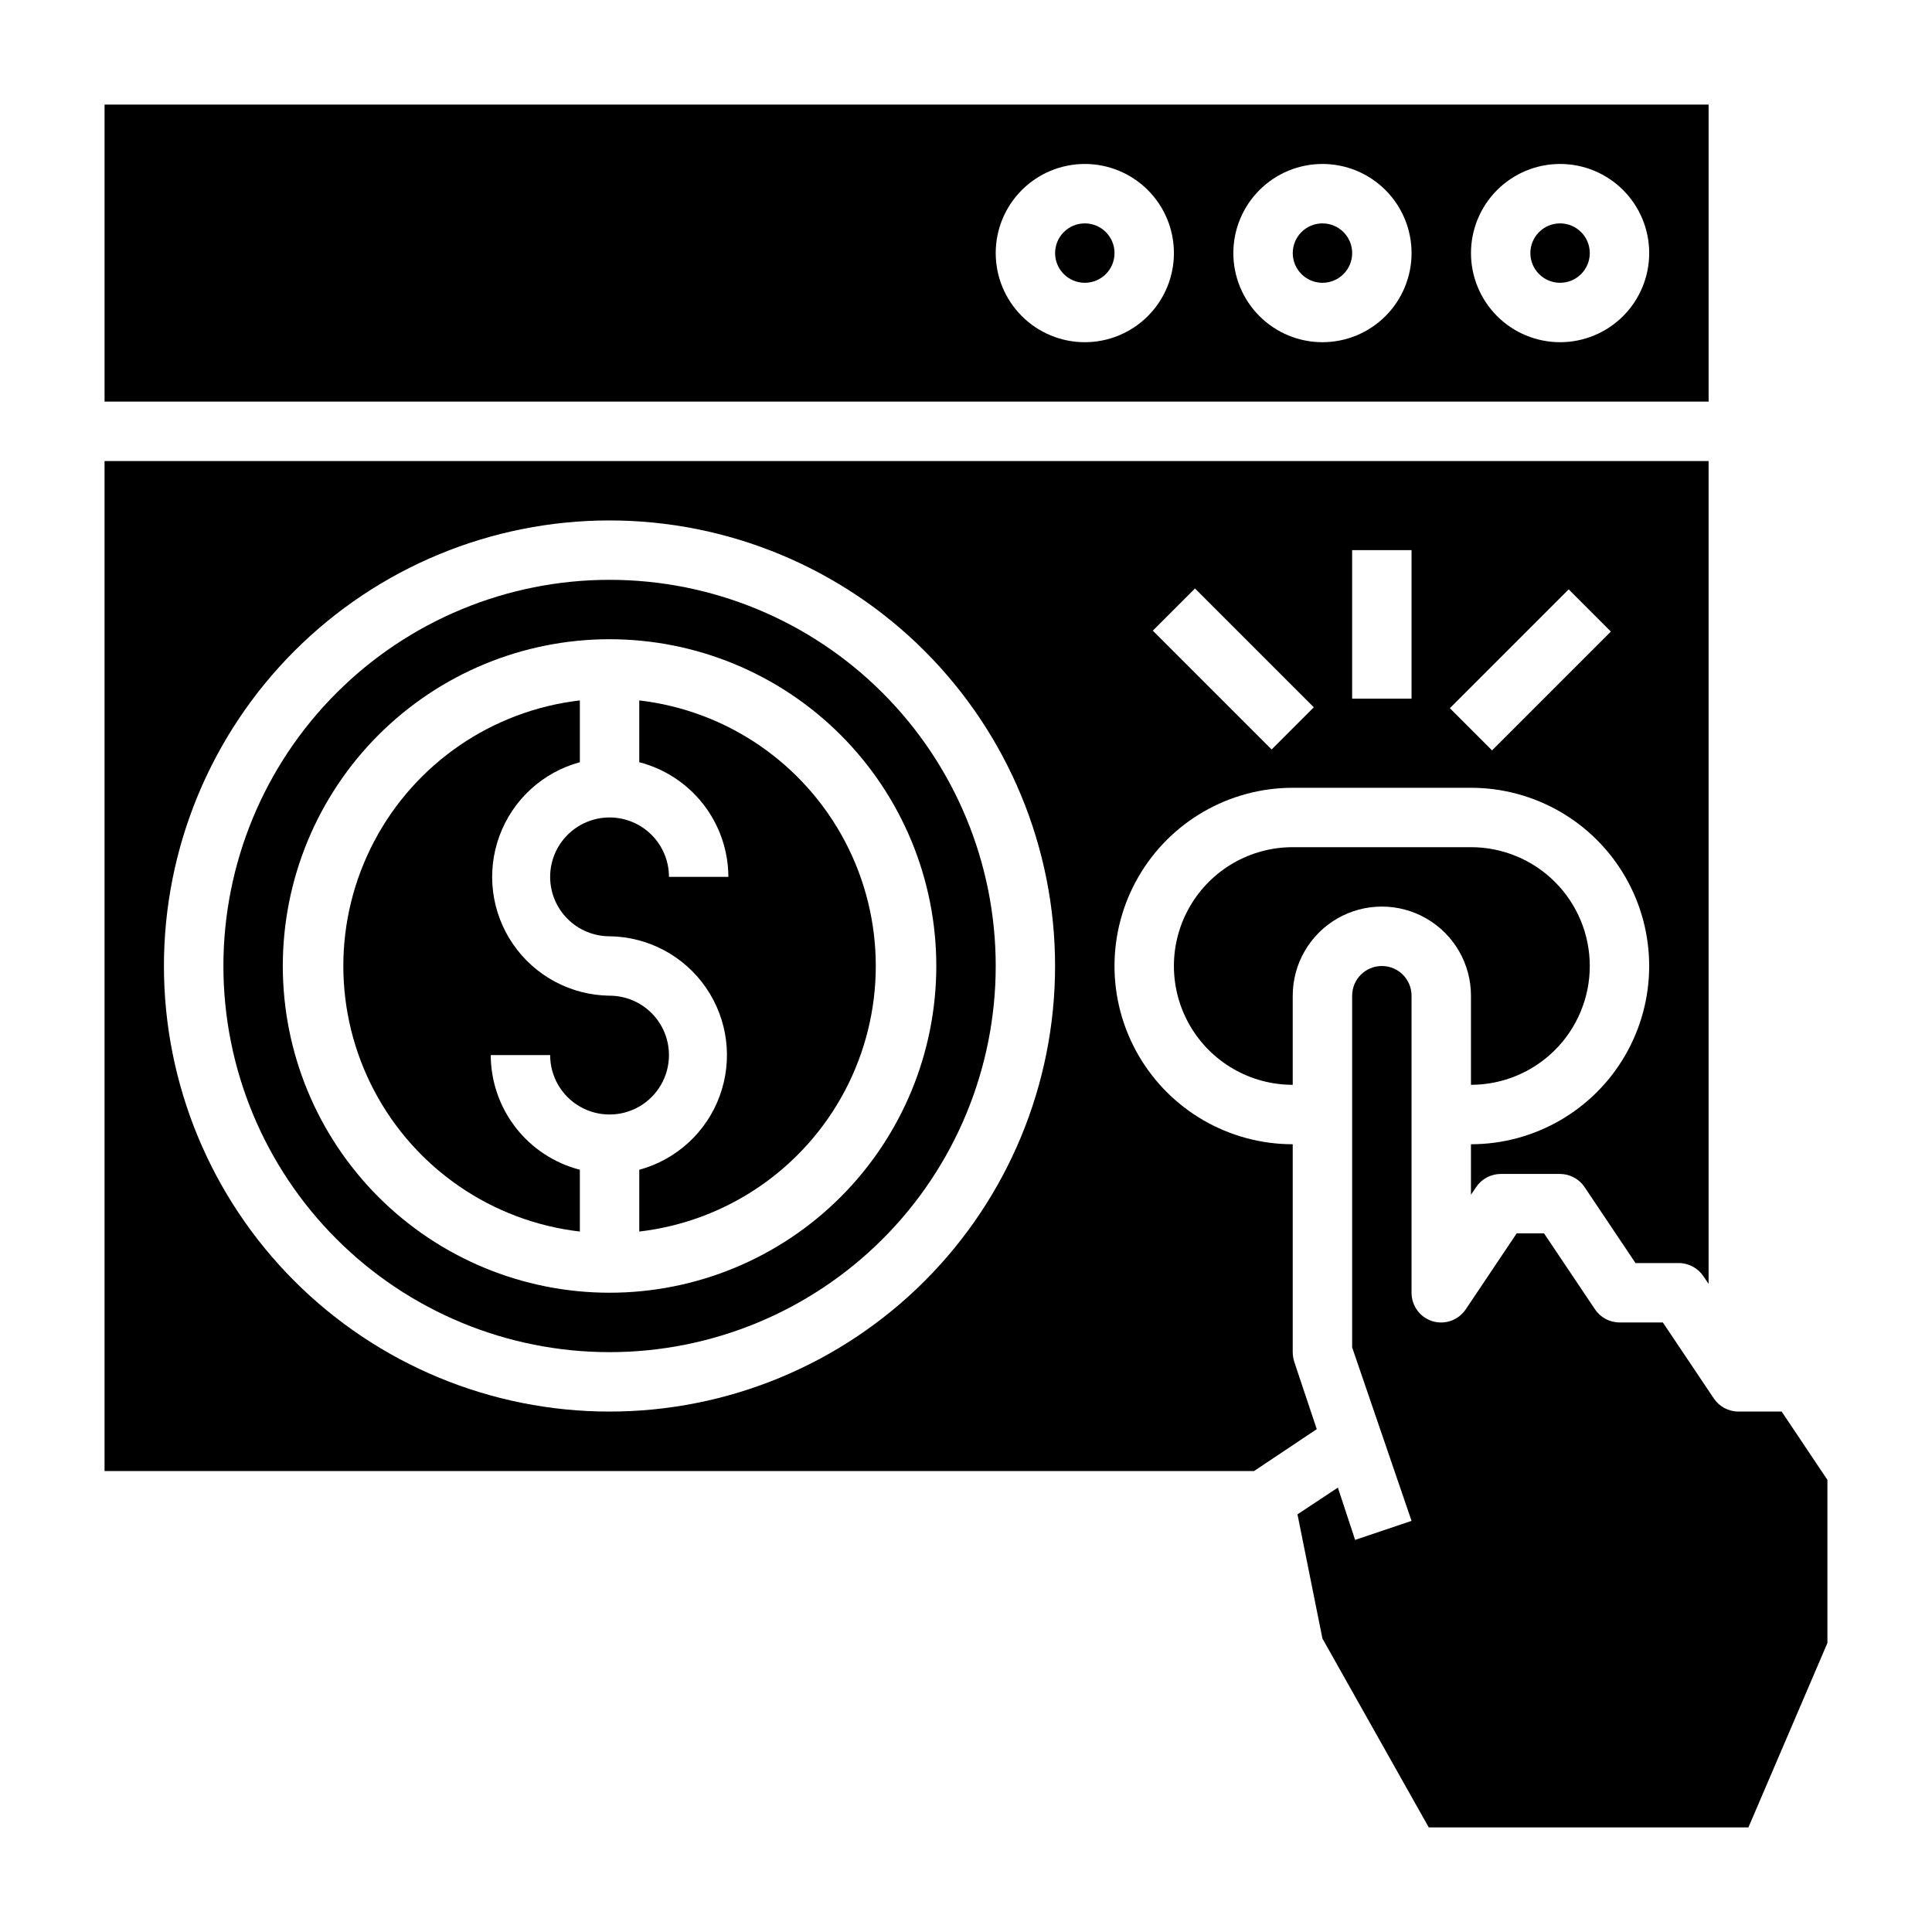
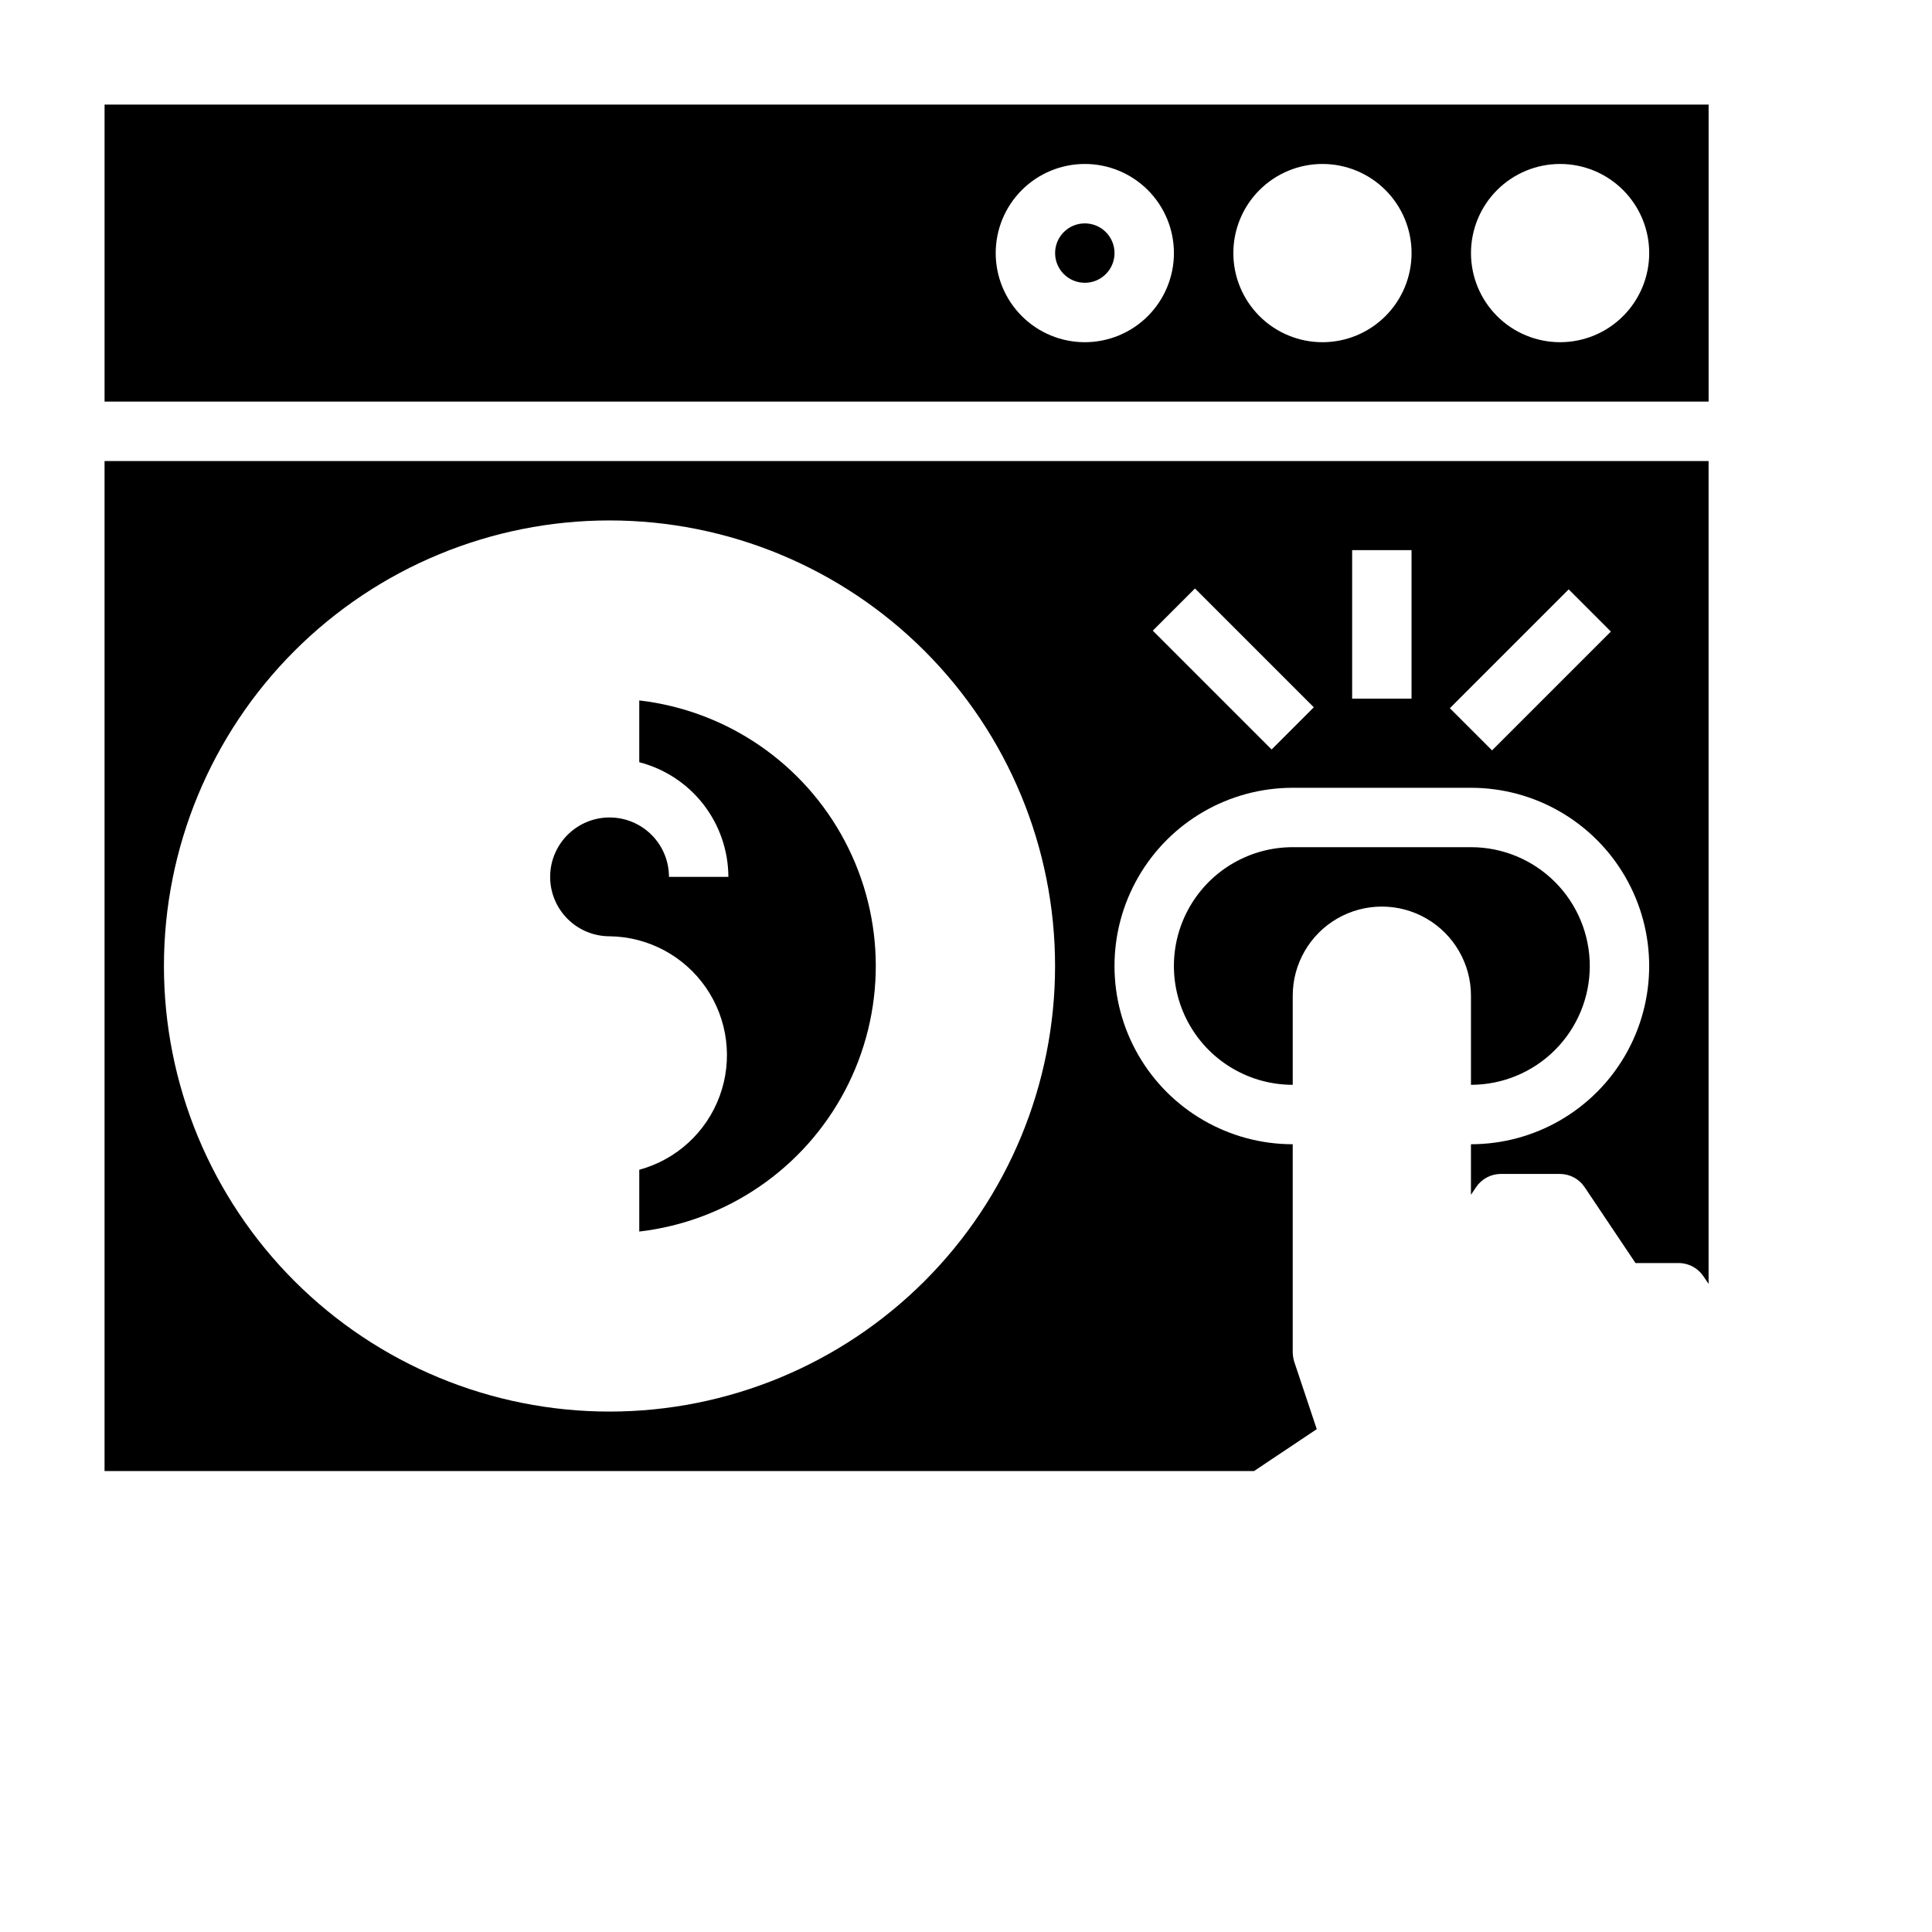
<svg xmlns="http://www.w3.org/2000/svg" fill="#000000" width="800px" height="800px" version="1.1" viewBox="144 144 512 512">
  <g>
-     <path d="m321.28 423.61c0-4.176-1.656-8.18-4.609-11.133s-6.957-4.609-11.133-4.609c-10.219-0.121-19.738-5.195-25.543-13.605-5.801-8.406-7.16-19.109-3.648-28.703s11.457-16.891 21.32-19.566v-16.375c-23.219 2.695-43.613 16.668-54.508 37.344-10.898 20.672-10.898 45.395 0 66.07 10.895 20.676 31.289 34.645 54.508 37.34v-16.375c-6.742-1.738-12.719-5.668-16.992-11.164-4.273-5.5-6.602-12.258-6.625-19.223h15.742c0 5.625 3 10.824 7.875 13.637 4.871 2.812 10.871 2.812 15.742 0s7.871-8.012 7.871-13.637z" />
    <path d="m313.41 329.62v16.375c6.742 1.742 12.719 5.668 16.992 11.164 4.269 5.5 6.602 12.258 6.625 19.223h-15.746c0-4.176-1.656-8.18-4.609-11.133s-6.957-4.613-11.133-4.613c-4.176 0-8.18 1.66-11.133 4.613s-4.613 6.957-4.613 11.133c0 4.176 1.66 8.18 4.613 11.133s6.957 4.609 11.133 4.609c10.215 0.125 19.738 5.195 25.539 13.605 5.801 8.41 7.164 19.109 3.652 28.703-3.512 9.598-11.461 16.891-21.32 19.566v16.375c23.215-2.695 43.609-16.664 54.508-37.34 10.898-20.676 10.898-45.398 0-66.07-10.898-20.676-31.293-34.648-54.508-37.344z" />
-     <path d="m502.34 211.07c0 4.348-3.527 7.871-7.875 7.871-4.348 0-7.871-3.523-7.871-7.871 0-4.348 3.523-7.871 7.871-7.871 4.348 0 7.875 3.523 7.875 7.871" />
-     <path d="m565.31 211.07c0 4.348-3.527 7.871-7.875 7.871s-7.871-3.523-7.871-7.871c0-4.348 3.523-7.871 7.871-7.871s7.875 3.523 7.875 7.871" />
    <path d="m596.8 171.71h-425.09v78.719h425.09zm-165.31 62.977c-6.266 0-12.273-2.488-16.699-6.918-4.43-4.43-6.918-10.438-6.918-16.699 0-6.266 2.488-12.27 6.918-16.699 4.426-4.43 10.434-6.918 16.699-6.918 6.262 0 12.27 2.488 16.699 6.918 4.426 4.43 6.914 10.434 6.914 16.699 0 6.262-2.488 12.27-6.914 16.699-4.43 4.43-10.438 6.918-16.699 6.918zm62.977 0h-0.004c-6.262 0-12.27-2.488-16.695-6.918-4.43-4.43-6.918-10.438-6.918-16.699 0-6.266 2.488-12.27 6.918-16.699 4.426-4.43 10.434-6.918 16.695-6.918 6.266 0 12.273 2.488 16.699 6.918 4.43 4.43 6.918 10.434 6.918 16.699 0 6.262-2.488 12.27-6.918 16.699-4.426 4.43-10.434 6.918-16.699 6.918zm62.977 0h-0.004c-6.262 0-12.27-2.488-16.699-6.918-4.426-4.43-6.914-10.438-6.914-16.699 0-6.266 2.488-12.27 6.914-16.699 4.43-4.43 10.438-6.918 16.699-6.918 6.266 0 12.273 2.488 16.699 6.918 4.43 4.43 6.918 10.434 6.918 16.699 0 6.262-2.488 12.27-6.918 16.699-4.426 4.43-10.434 6.918-16.699 6.918z" />
-     <path d="m305.54 297.66c-27.141 0-53.172 10.781-72.363 29.973-19.191 19.191-29.973 45.219-29.973 72.363 0 27.141 10.781 53.168 29.973 72.359 19.191 19.195 45.223 29.977 72.363 29.977s53.172-10.781 72.363-29.977c19.191-19.191 29.973-45.219 29.973-72.359 0-27.145-10.781-53.172-29.973-72.363-19.191-19.191-45.223-29.973-72.363-29.973zm0 188.93v-0.004c-22.965 0-44.992-9.121-61.23-25.363-16.238-16.238-25.363-38.262-25.363-61.227 0-22.969 9.125-44.992 25.363-61.23 16.238-16.238 38.266-25.363 61.23-25.363s44.988 9.125 61.23 25.363c16.238 16.238 25.359 38.262 25.359 61.23 0 22.965-9.121 44.988-25.359 61.227-16.242 16.242-38.266 25.363-61.23 25.363z" />
-     <path d="m616.16 518.08h-11.492c-2.633-0.012-5.086-1.344-6.535-3.543l-13.461-20.074h-11.492c-2.633-0.012-5.086-1.34-6.535-3.539l-13.461-20.074h-7.242l-13.461 20.074c-1.906 2.902-5.488 4.211-8.816 3.227-3.328-1.008-5.598-4.082-5.59-7.559v-78.719c0-4.348-3.523-7.871-7.871-7.871-4.348 0-7.871 3.523-7.871 7.871v93.203l15.742 45.973-14.957 5.039-4.566-13.855-10.707 7.086 6.613 32.906 28.184 50.066h84.703l20.941-48.887v-43.219z" />
    <path d="m565.31 400c0-8.352-3.32-16.363-9.223-22.266-5.906-5.906-13.914-9.223-22.266-9.223h-47.234c-11.25 0-21.645 6-27.27 15.742-5.625 9.742-5.625 21.746 0 31.488 5.625 9.742 16.02 15.746 27.27 15.746v-23.617c0-8.438 4.504-16.234 11.809-20.453 7.309-4.219 16.309-4.219 23.617 0 7.305 4.219 11.809 12.016 11.809 20.453v23.617c8.352 0 16.359-3.32 22.266-9.223 5.902-5.906 9.223-13.914 9.223-22.266z" />
    <path d="m439.36 211.07c0 4.348-3.523 7.871-7.871 7.871-4.348 0-7.875-3.523-7.875-7.871 0-4.348 3.527-7.871 7.875-7.871 4.348 0 7.871 3.523 7.871 7.871" />
    <path d="m486.98 504.86c-0.246-0.82-0.379-1.668-0.395-2.519v-55.105c-16.875 0-32.465-9.004-40.902-23.617s-8.438-32.617 0-47.23c8.438-14.613 24.027-23.617 40.902-23.617h47.234c16.875 0 32.465 9.004 40.902 23.617 8.438 14.613 8.438 32.617 0 47.23s-24.027 23.617-40.902 23.617v13.383l1.34-1.969h-0.004c1.449-2.199 3.902-3.527 6.535-3.543h15.742c2.637 0.016 5.086 1.344 6.535 3.543l13.461 20.074h11.492c2.633 0.012 5.086 1.344 6.535 3.543l1.34 1.969v-218.05h-425.09v267.65h304.64l16.609-11.098zm72.738-204.67 11.18 11.18-31.488 31.488-11.18-11.18zm-57.387-10.395h15.742v39.359h-15.742zm-41.645 10.156 31.488 31.488-11.18 11.18-31.488-31.488zm-155.16 218.13c-31.316 0-61.352-12.441-83.496-34.586-22.145-22.145-34.586-52.176-34.586-83.492s12.441-61.352 34.586-83.496c22.145-22.145 52.18-34.586 83.496-34.586s61.352 12.441 83.496 34.586c22.145 22.145 34.582 52.18 34.582 83.496s-12.438 61.348-34.582 83.492c-22.145 22.145-52.18 34.586-83.496 34.586z" />
  </g>
</svg>